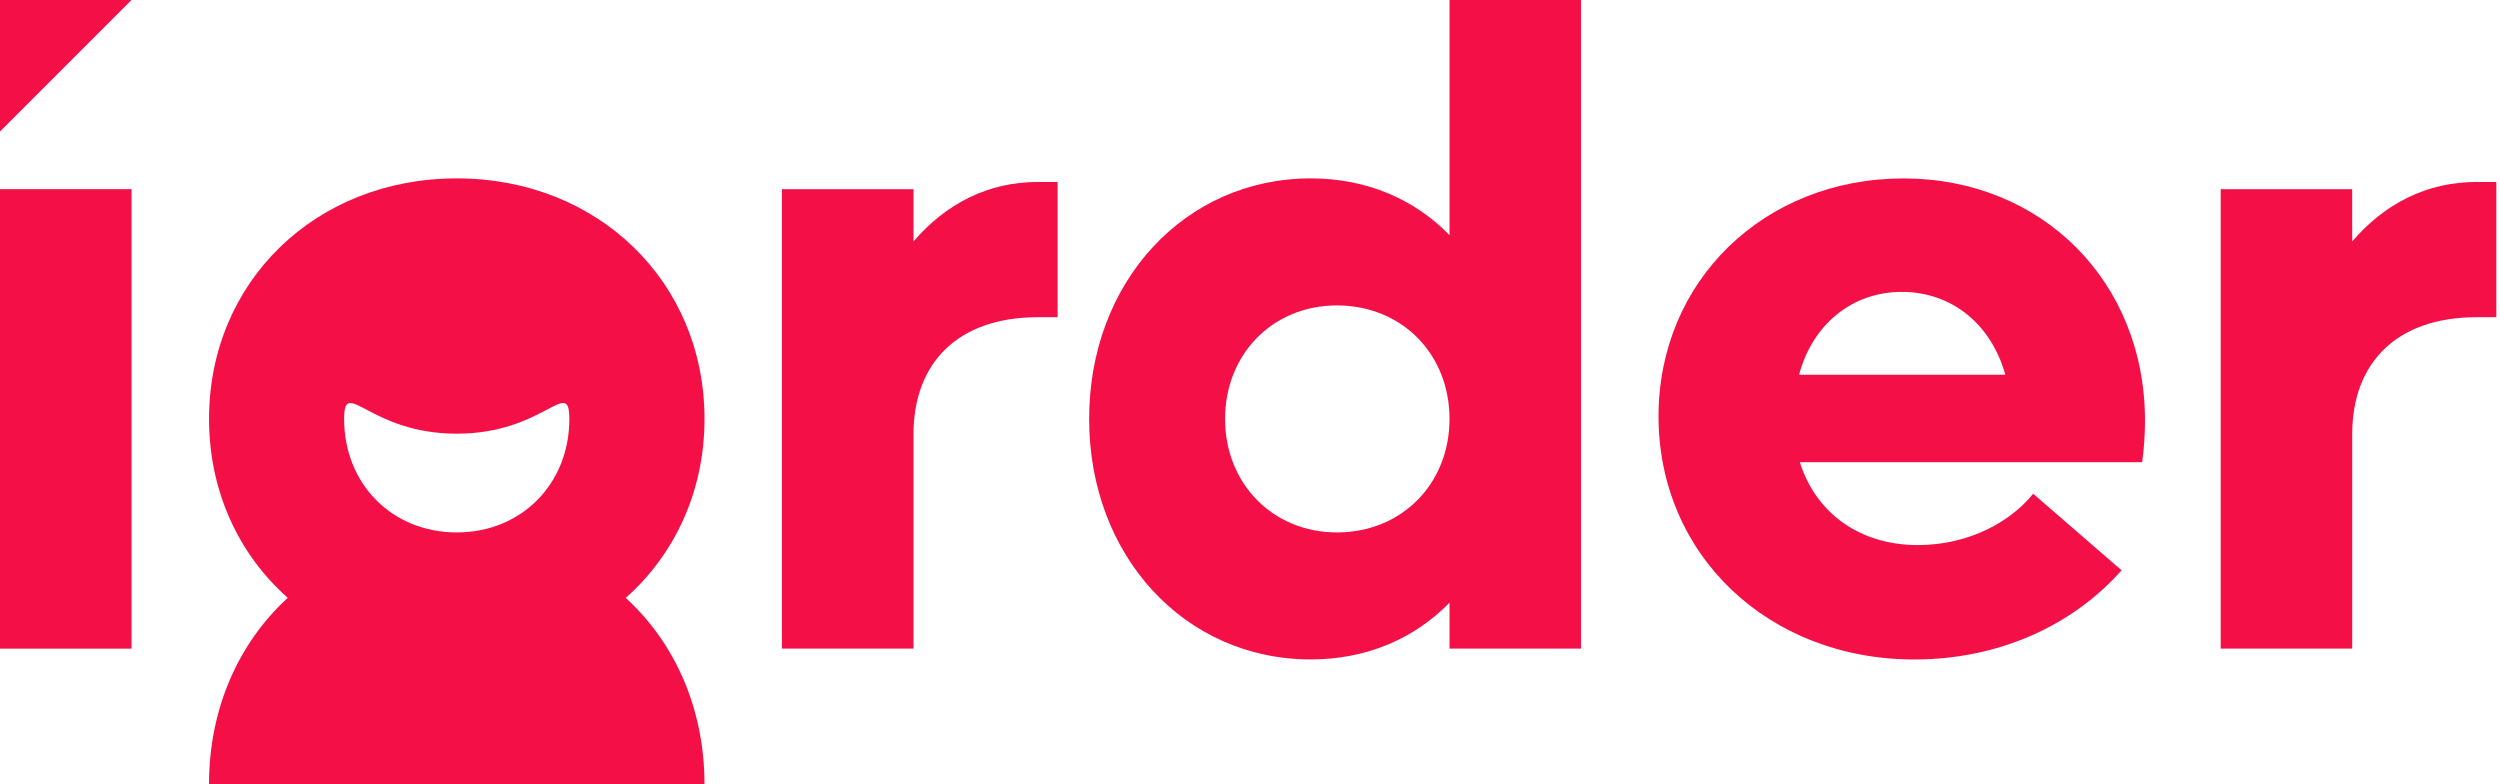
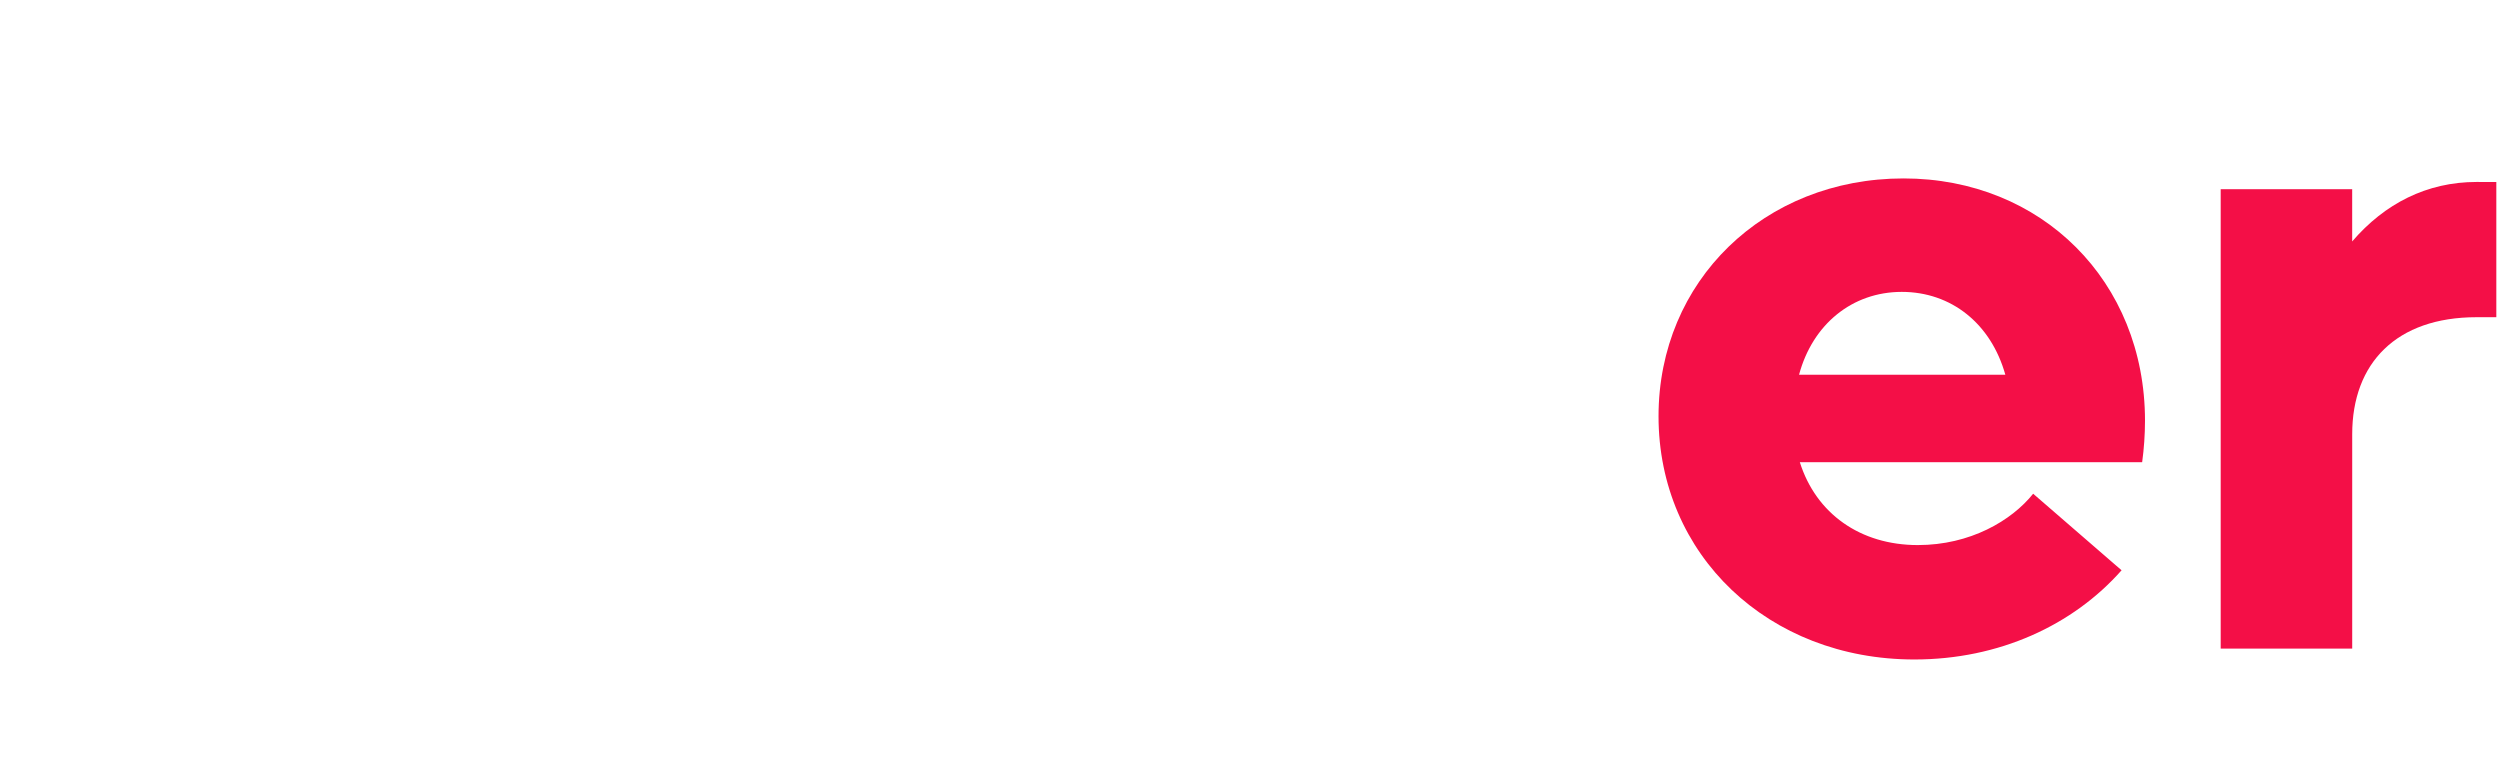
<svg xmlns="http://www.w3.org/2000/svg" width="102" height="32" viewBox="0 0 102 32" fill="none">
  <path d="M101.042 7.424C99.019 7.424 97.292 8.307 95.969 9.851V7.718H90.604V26.464H95.97V17.717C95.97 14.813 97.774 12.942 101.043 12.942H101.85V7.426L101.042 7.424Z" fill="#F40F47" />
  <path d="M77.592 11.909C79.607 11.909 81.23 13.196 81.818 15.29H73.401C73.953 13.232 75.57 11.909 77.592 11.909ZM87.516 17.167C87.516 11.47 83.289 7.28 77.665 7.28C71.968 7.28 67.668 11.47 67.668 16.983C67.668 22.644 72.151 26.907 78.106 26.907C81.561 26.907 84.578 25.51 86.56 23.268L82.953 20.144C82.07 21.247 80.38 22.239 78.247 22.239C75.895 22.239 74.094 20.953 73.433 18.858H87.4C87.476 18.298 87.515 17.733 87.516 17.167Z" fill="#F40F47" />
-   <path d="M54.545 21.723C51.936 21.723 49.983 19.738 49.983 17.092C49.983 14.446 51.931 12.461 54.545 12.461C57.197 12.461 59.14 14.445 59.14 17.092C59.14 19.739 57.192 21.723 54.545 21.723ZM59.14 0V9.593C57.706 8.124 55.759 7.278 53.48 7.278C48.334 7.278 44.437 11.505 44.437 17.092C44.437 22.679 48.334 26.905 53.48 26.905C55.759 26.905 57.706 26.057 59.14 24.589V26.464H64.505V0H59.14Z" fill="#F40F47" />
-   <path d="M42.343 7.424C40.321 7.424 38.594 8.307 37.271 9.851V7.718H31.903V26.464H37.271V17.717C37.271 14.813 39.074 12.942 42.343 12.942H43.151V7.426L42.343 7.424Z" fill="#F40F47" />
-   <path d="M18.635 21.723C15.988 21.723 14.04 19.738 14.04 17.092C14.04 15.339 15.056 17.694 18.635 17.694C22.215 17.694 23.229 15.339 23.229 17.092C23.229 19.738 21.281 21.723 18.635 21.723ZM25.532 24.393C27.529 22.622 28.744 20.043 28.744 17.092C28.744 11.505 24.407 7.278 18.636 7.278C12.866 7.278 8.529 11.505 8.529 17.092C8.529 20.047 9.743 22.622 11.741 24.392C9.736 26.227 8.528 28.908 8.528 32H28.743C28.743 28.908 27.535 26.227 25.53 24.393H25.532Z" fill="#F40F47" />
-   <path d="M5.366 7.718H0V26.464H5.366V7.718Z" fill="#F40F47" />
-   <path fill-rule="evenodd" clip-rule="evenodd" d="M0 0H5.366L0 5.366V0Z" fill="#F40F47" />
</svg>